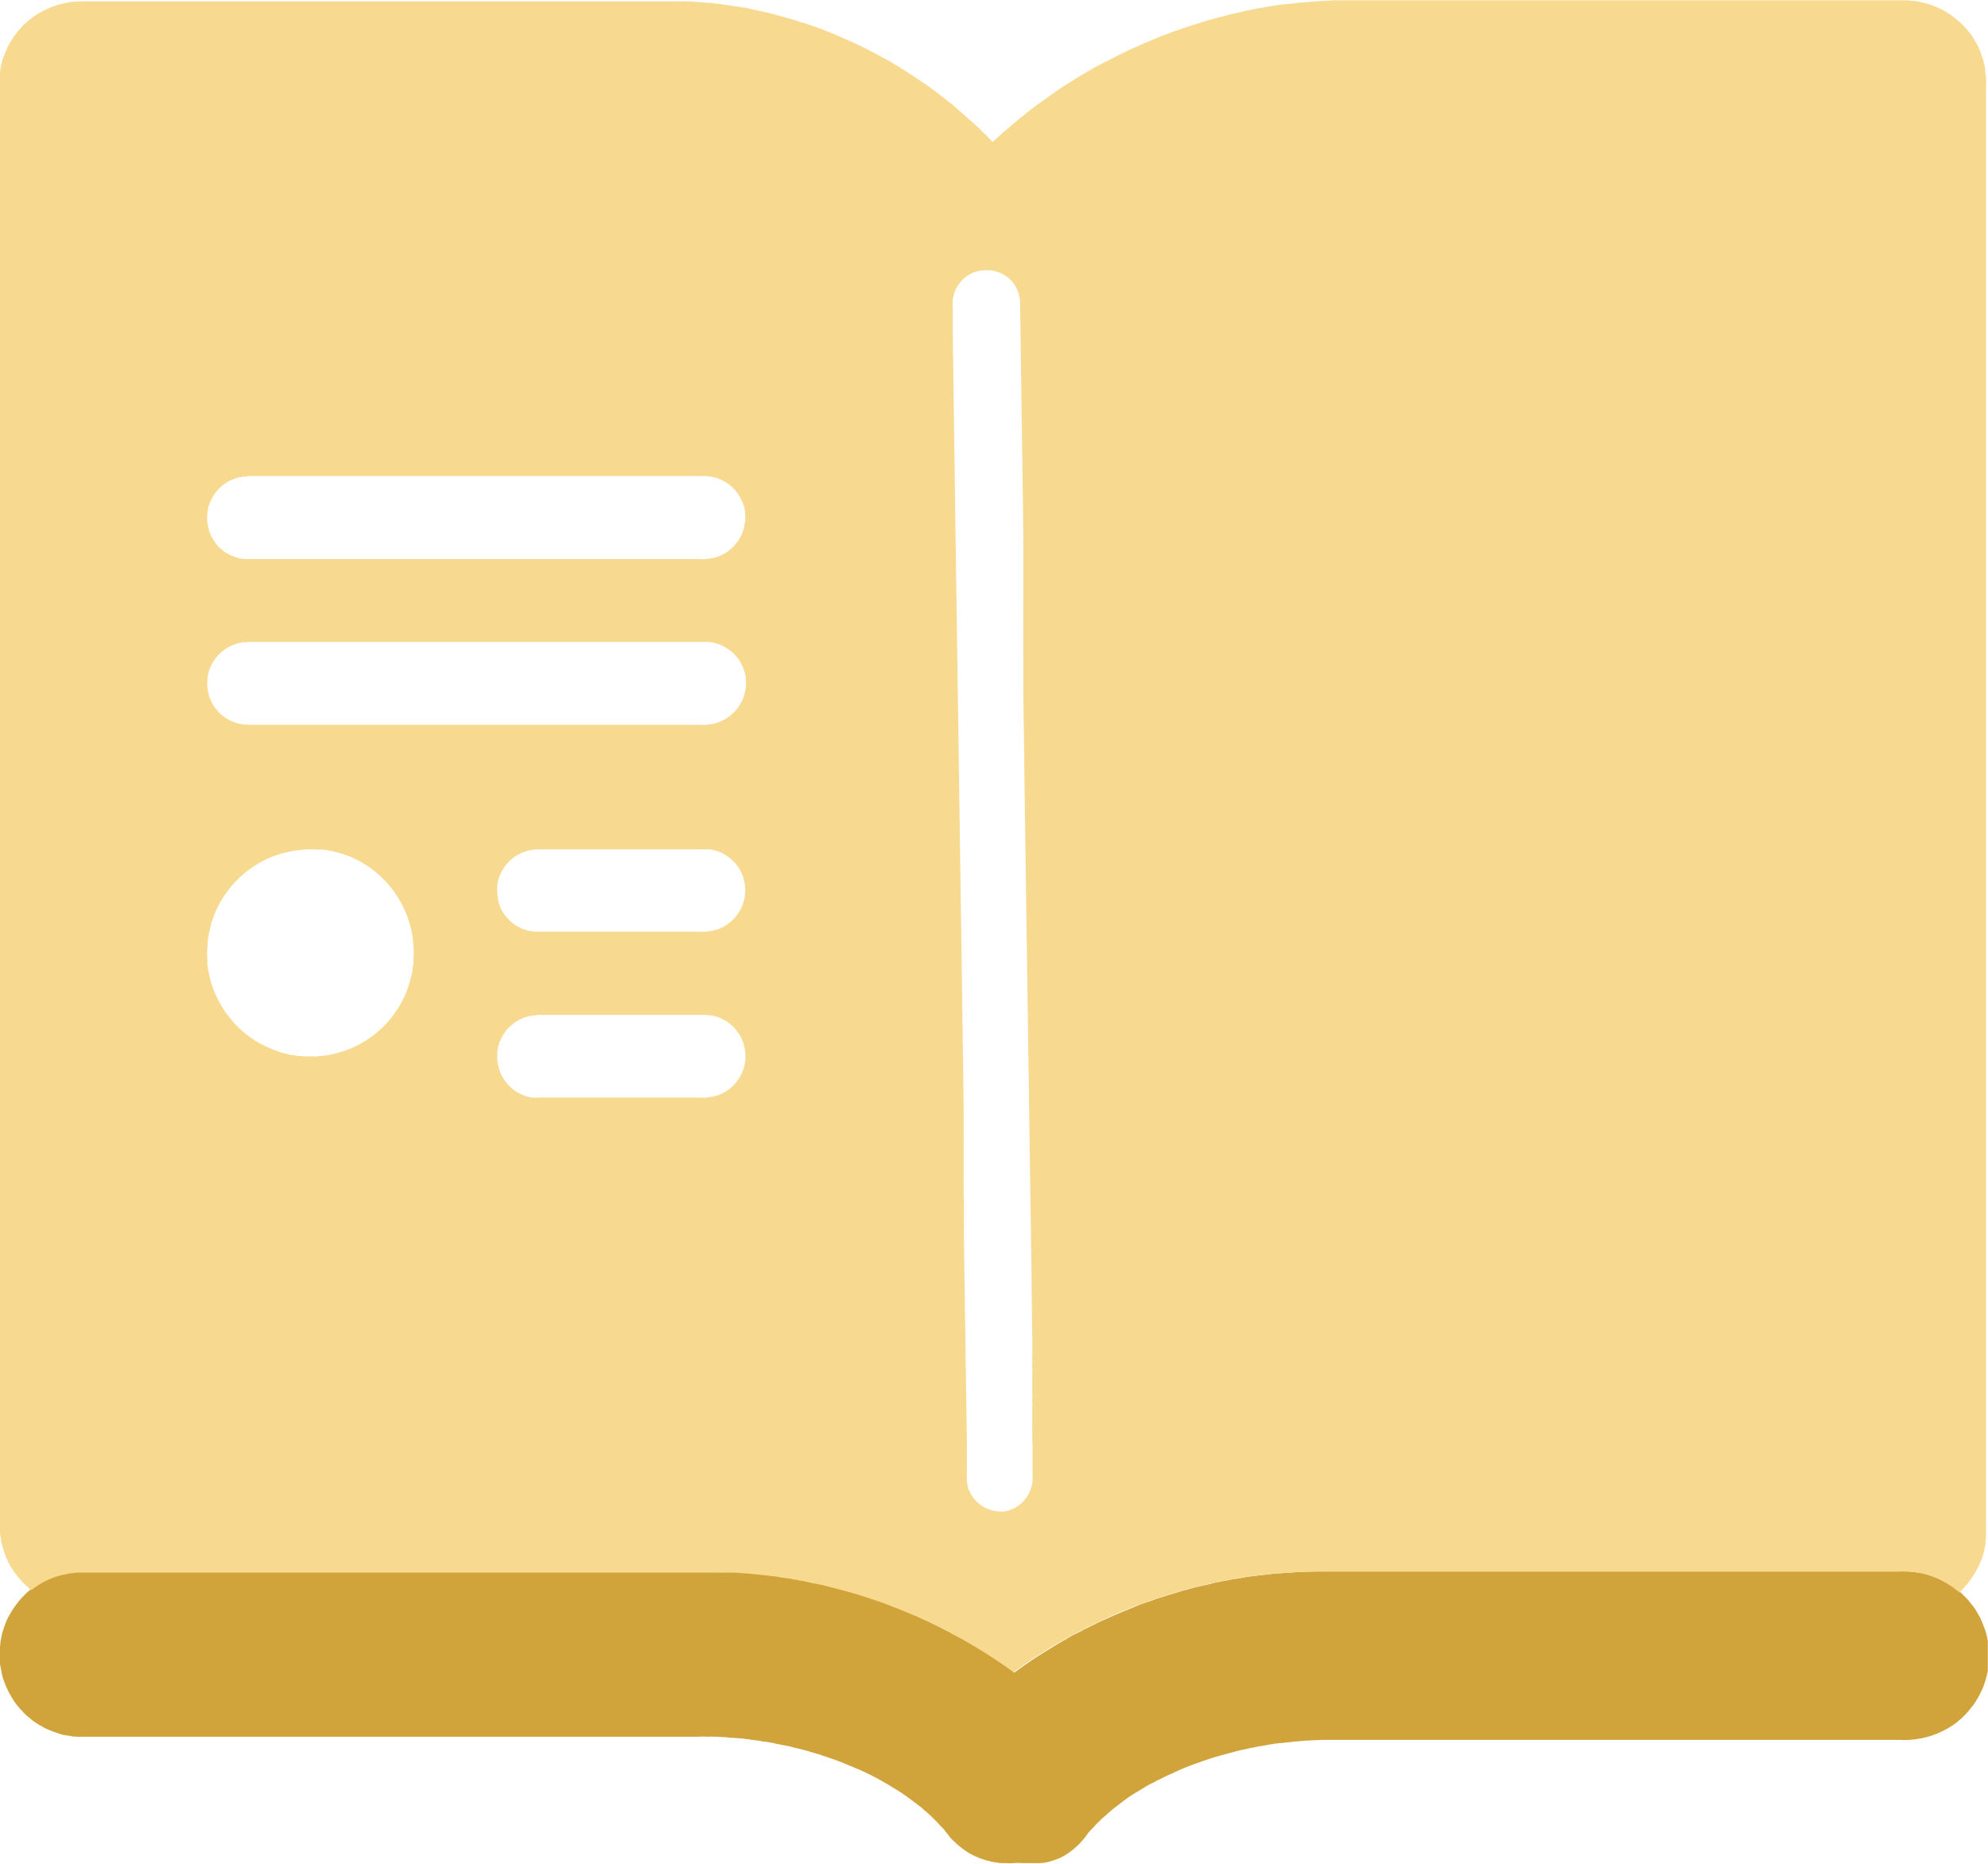
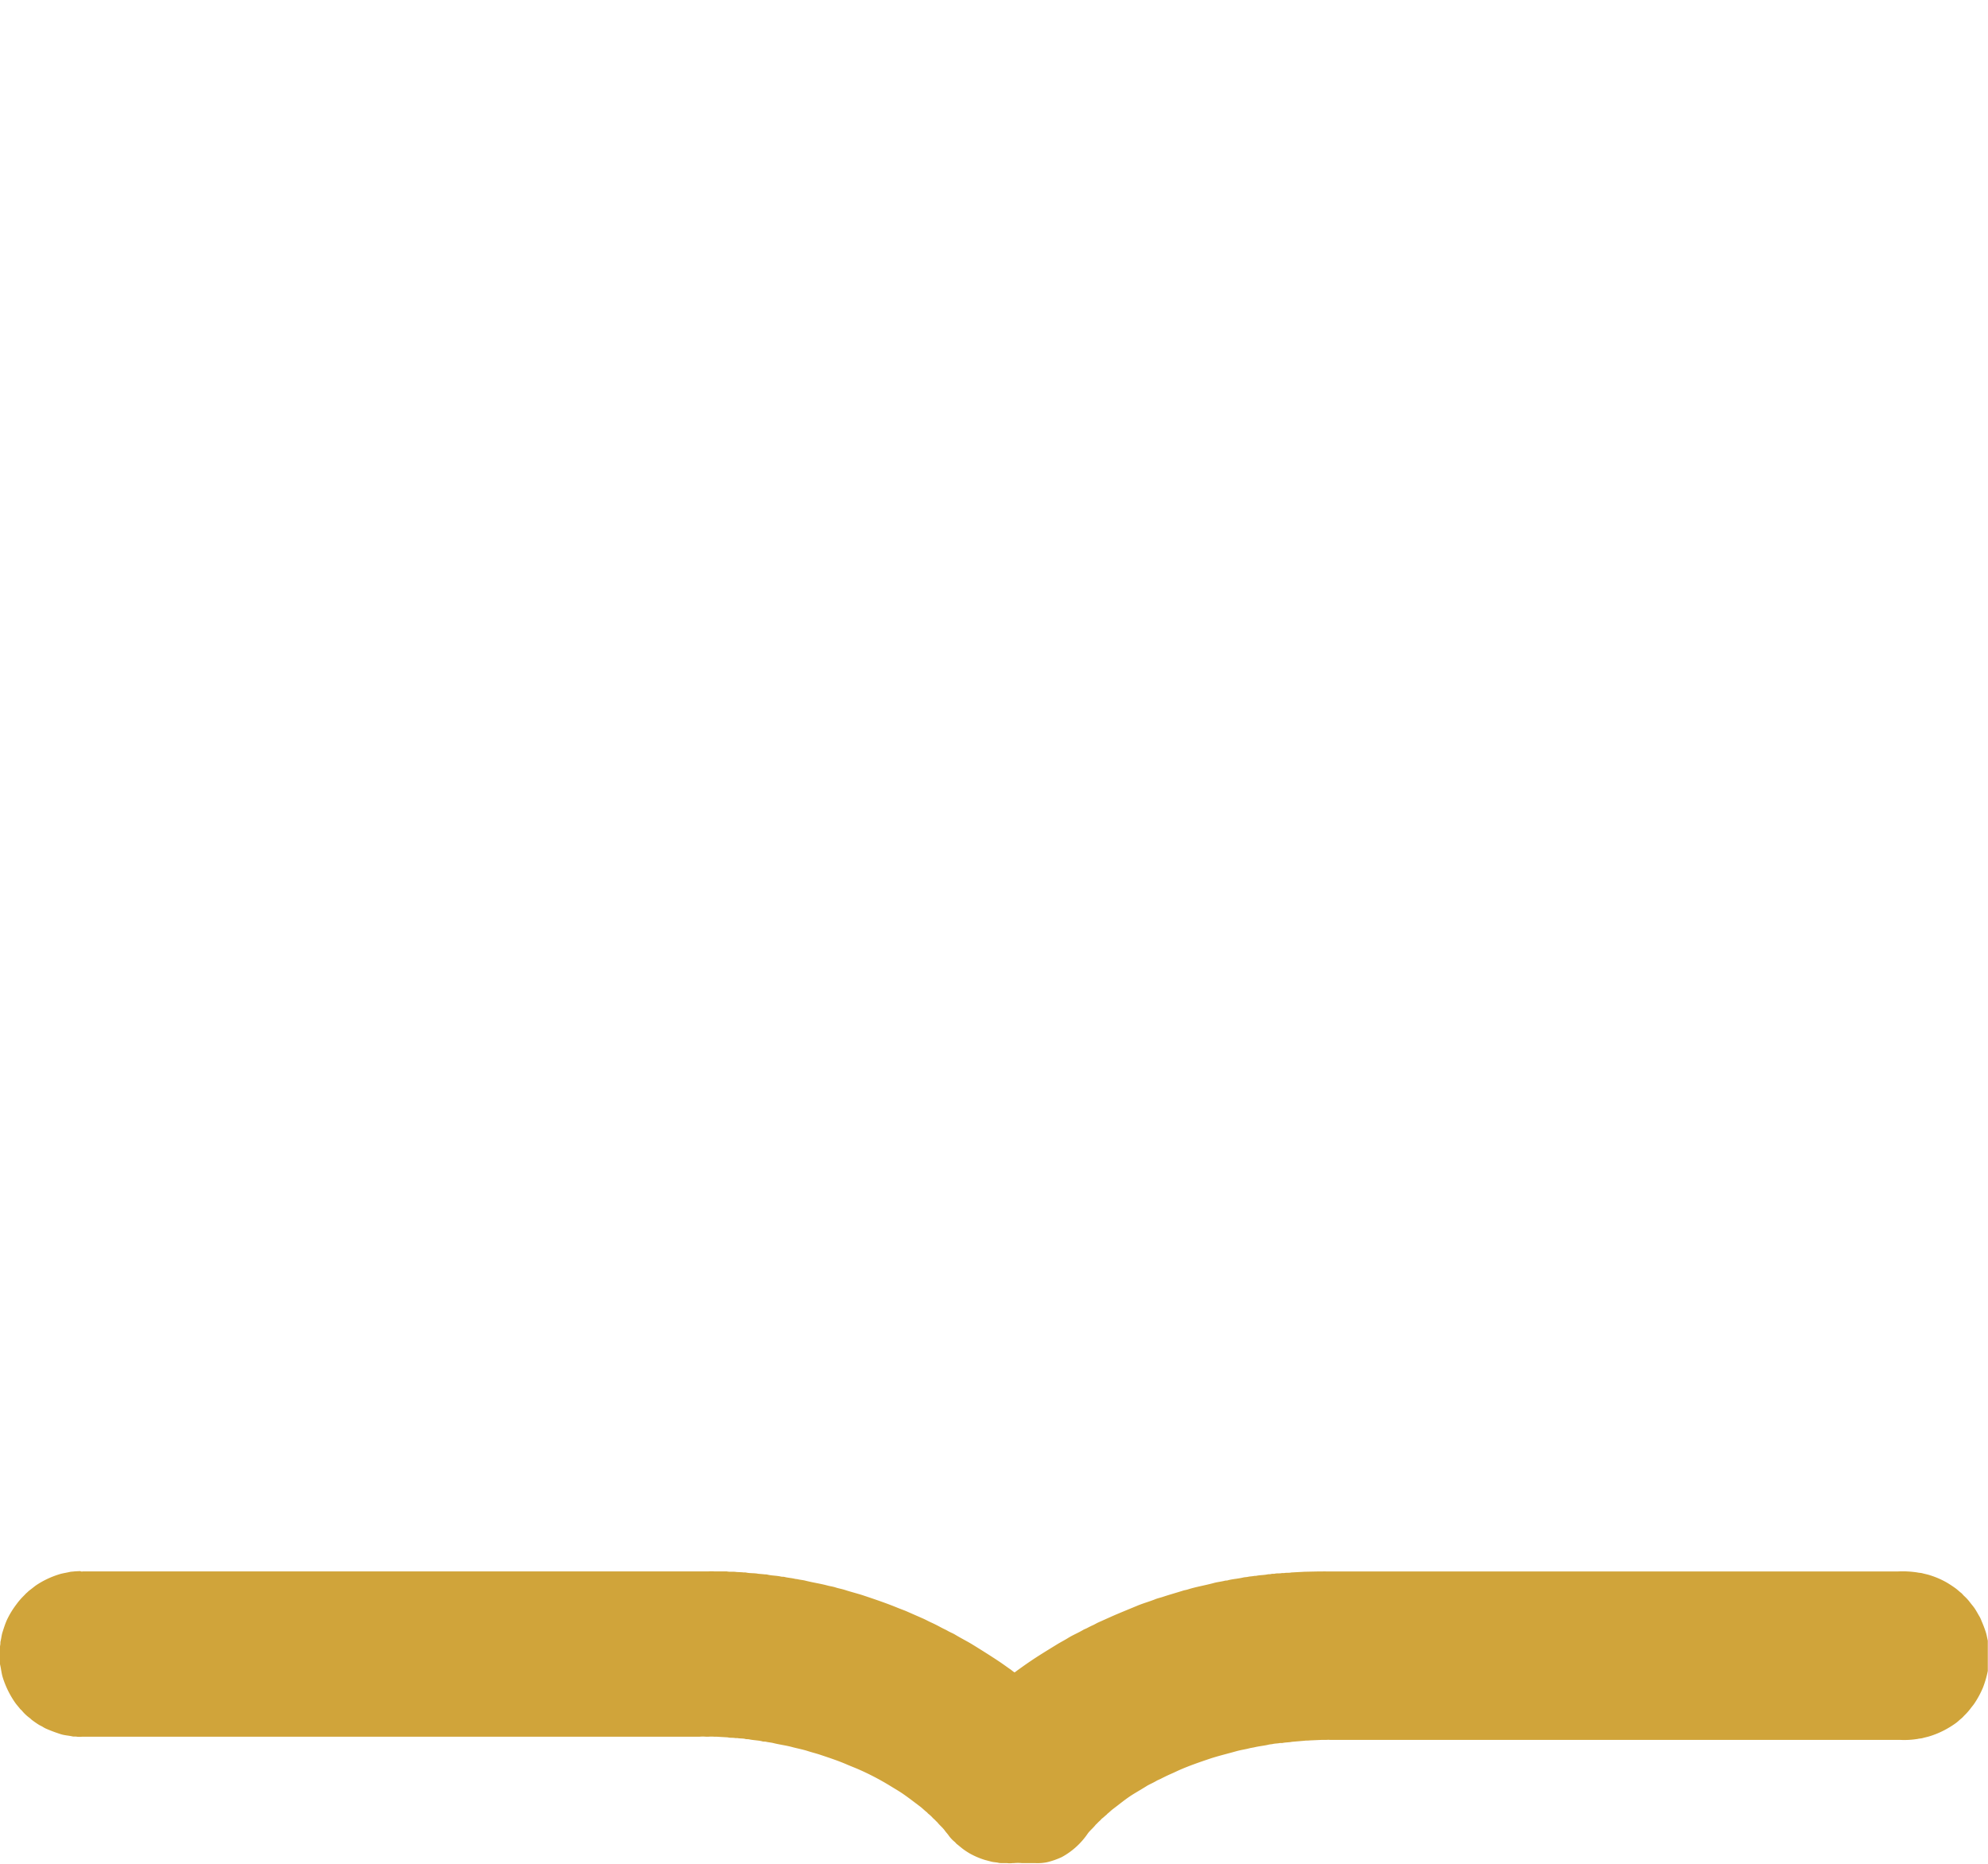
<svg xmlns="http://www.w3.org/2000/svg" width="41.537" height="38.942" viewBox="0 0 41.537 38.942">
  <g id="Group_1" data-name="Group 1" transform="translate(-1168 -226)">
    <path id="Shape_2" data-name="Shape 2" d="M1169.73,258.832H1182.3l.5,0a.9.9,0,0,1,.129,0c.027,0,.061,0,.085,0s.048,0,.066,0h.056c.013,0,.034,0,.05,0,.062.014.136,0,.2.012l.125.006c.025.006.054,0,.081.006.079.018.169.008.247.025l.116.01c.027.006.058,0,.087.01.089.021.189.018.276.039.029.007.054,0,.083.01.069.017.145.02.212.038l.048.006c.054.014.111.017.166.031.151.039.309.061.455.1.06.017.118.022.177.042s.135.032.2.054c.135.044.275.077.409.123.235.079.471.159.693.251.061.025.121.045.181.071l.351.154c.052.023.106.054.158.077.069.031.134.064.2.1s.1.048.15.077.107.05.158.081c.12.073.246.135.365.208.193.119.384.239.571.364.077.052.152.108.228.16.013.009.067.056.077.054a.4.4,0,0,0,.048-.035l.116-.083c.124-.088.251-.174.38-.255.111-.07.224-.139.336-.208.076-.047.155-.087.23-.133.1-.064.219-.111.324-.174.021-.013.044-.02.067-.031.041-.021.081-.043.125-.062s.087-.047.131-.066l.268-.12c.177-.078.36-.151.542-.227.122-.051.251-.085.374-.135.05-.02.1-.03.152-.047.137-.046.283-.086.424-.131.034-.011.066-.014.1-.025.174-.056.363-.085.544-.135.076-.021.157-.028.233-.048.024-.006.043,0,.066-.01.1-.026.21-.031.312-.056.036-.009.074-.008.108-.016s.09-.009.133-.019l.031,0c.076-.018.162-.014.239-.031.026-.006.053,0,.077-.008s.057,0,.083-.008c.045-.01.1,0,.141-.012l.05,0c.046-.01.1,0,.147-.012l.278-.015.285-.006h.093a.4.4,0,0,1,.071,0h11.945a2.013,2.013,0,0,1,.409.021c.037.009.071.007.106.017.053.015.108.024.16.042a1.753,1.753,0,0,1,.359.158c.059.036.117.074.172.114.04.029.075.064.114.094.023.017.041.043.062.063a.945.945,0,0,1,.129.141c.029.038.062.075.089.114.041.059.074.125.112.187a.644.644,0,0,1,.037.083c.031.071.061.148.087.227.02.059.029.123.044.185v.632a2.123,2.123,0,0,1-.1.345,1.949,1.949,0,0,1-.187.345c-.024.034-.052.065-.077.1a1.332,1.332,0,0,1-.133.148.568.568,0,0,1-.056.056c-.035.027-.066.059-.1.085s-.1.071-.15.1a1.821,1.821,0,0,1-.4.182c-.051.017-.105.027-.158.042-.035.01-.067.008-.1.017a1.742,1.742,0,0,1-.374.021H1195.79a.41.41,0,0,0-.073,0h-.1l-.253.011c-.03.006-.066,0-.1.006l-.268.023c-.064.014-.136.01-.2.025l-.05,0c-.047.011-.1.009-.148.02-.029.007-.062.007-.093.015-.1.024-.2.031-.3.056l-.083.015c-.093.026-.191.038-.284.064-.193.055-.386.1-.571.162-.21.071-.418.143-.615.229-.064.028-.128.06-.191.087s-.14.065-.208.1c-.029.015-.059.025-.087.041-.062.038-.129.066-.191.1-.1.064-.21.126-.314.191-.143.09-.273.2-.407.3-.041.031-.077.069-.118.1l-.014.017c-.034.025-.062.057-.1.083l-.039.042a.583.583,0,0,0-.062.06l-.029.027c-.048.064-.114.115-.162.179a1.56,1.56,0,0,1-.544.495,1.633,1.633,0,0,1-.309.108.991.991,0,0,1-.251.018h-.278a.856.856,0,0,0-.16,0h-.027a.48.48,0,0,1-.125,0l-.108,0c-.021,0-.044,0-.066-.006-.05-.012-.1-.011-.152-.025l-.129-.034a1.6,1.6,0,0,1-.328-.141c-.05-.031-.1-.062-.148-.1s-.075-.062-.114-.092c-.017-.013-.03-.035-.048-.048a.689.689,0,0,1-.129-.141c-.024-.033-.054-.063-.079-.1-.045-.06-.106-.107-.151-.166l-.027-.025a.6.6,0,0,0-.06-.058l-.029-.031a.688.688,0,0,0-.071-.063c-.013-.01-.022-.026-.035-.035-.048-.037-.091-.082-.139-.118-.113-.085-.224-.171-.341-.253-.091-.064-.187-.118-.282-.177a5.477,5.477,0,0,0-.66-.345c-.08-.035-.16-.065-.241-.1-.179-.078-.373-.142-.565-.206-.083-.028-.168-.048-.251-.075-.11-.036-.226-.056-.339-.087s-.257-.049-.384-.081c-.05-.013-.1-.015-.151-.027-.031-.008-.06,0-.091-.012-.083-.02-.178-.02-.264-.039-.029-.007-.06,0-.087-.01-.051-.012-.11-.006-.16-.017l-.046,0c-.048-.011-.107,0-.156-.015l-.224-.013h-.054a.687.687,0,0,0-.127,0h-.044a.753.753,0,0,0-.145,0h-12.9a.5.5,0,0,1-.1,0c-.032-.007-.062,0-.094-.006-.085-.02-.171-.022-.249-.048a3.185,3.185,0,0,1-.305-.114.547.547,0,0,1-.071-.039c-.026-.016-.052-.026-.077-.041-.05-.031-.1-.066-.145-.1-.017-.012-.031-.029-.048-.042a.884.884,0,0,1-.162-.152c-.011-.015-.03-.026-.042-.042-.032-.042-.069-.081-.1-.125a1.936,1.936,0,0,1-.257-.519c-.029-.087-.036-.179-.058-.274-.008-.034,0-.068-.008-.1a.632.632,0,0,1,0-.118.931.931,0,0,1,.01-.2c.006-.028,0-.052.008-.079.016-.065.021-.132.042-.193.027-.084.053-.166.087-.243a1.82,1.82,0,0,1,.2-.33,1.416,1.416,0,0,1,.152-.177l.054-.056c.025-.019.046-.044.071-.062.043-.032.085-.067.129-.1a1.844,1.844,0,0,1,.488-.233c.07-.023.147-.032.222-.05.032-.008.066-.006.1-.012l.114-.006C1169.689,258.834,1169.719,258.838,1169.73,258.832Z" fill="#d0a43a" />
-     <path id="Shape_1" data-name="Shape 1" d="M1189.2,260.953h0a.327.327,0,0,1-.056-.04l-.028-.022-.066-.046-.012-.009-.1-.068c-.144-.1-.294-.195-.44-.286l-.084-.052c-.057-.036-.117-.07-.171-.1l0,0c-.043-.024-.087-.049-.129-.075a.291.291,0,0,0-.034-.018.313.313,0,0,1-.034-.018c-.031-.019-.065-.037-.1-.054s-.073-.039-.107-.06a.388.388,0,0,0-.046-.022.369.369,0,0,1-.048-.023,2.011,2.011,0,0,0-.237-.119c-.016-.007-.032-.015-.047-.024s-.032-.017-.046-.024l-.122-.056-.109-.05c-.066-.029-.133-.057-.2-.084l-.169-.071c-.03-.013-.062-.024-.089-.034s-.059-.021-.087-.033c-.174-.073-.362-.134-.544-.193l-.025-.008-.114-.037c-.054-.018-.108-.033-.161-.048s-.092-.025-.136-.039a.345.345,0,0,0-.045-.011.38.38,0,0,1-.04-.009c-.055-.018-.113-.032-.17-.046l-.113-.029c-.081-.023-.166-.039-.248-.055s-.146-.028-.217-.047a.837.837,0,0,0-.085-.016c-.026,0-.055-.008-.081-.015a.225.225,0,0,0-.043-.007.257.257,0,0,1-.04-.006,1.348,1.348,0,0,0-.168-.028,1.45,1.45,0,0,1-.162-.026.435.435,0,0,0-.063-.009.439.439,0,0,1-.059-.008l-.033,0a.563.563,0,0,0-.08-.011.614.614,0,0,1-.075-.01l-.27-.027-.31-.022-.062,0-.059,0a.256.256,0,0,0-.056,0h-.044a.27.27,0,0,1-.052,0,.068.068,0,0,0-.021,0h-.133a.257.257,0,0,0-.054,0h-.114a.151.151,0,0,0-.031,0h-12.967a.177.177,0,0,0-.035,0h-.121l-.1.01-.052.006c-.032.008-.065.014-.1.021a1.209,1.209,0,0,0-.146.035,1.715,1.715,0,0,0-.413.192c-.036.023-.071.048-.106.073l-.01.009c-.008.008-.019.017-.025.017a.234.234,0,0,1-.062-.049.35.35,0,0,0-.039-.035.33.33,0,0,1-.06-.059l-.015-.014-.029-.027c-.011-.015-.024-.03-.036-.044s-.028-.032-.041-.05l-.032-.041c-.016-.02-.03-.037-.043-.055a1.794,1.794,0,0,1-.173-.314,2.127,2.127,0,0,1-.093-.3l-.01-.04c0-.024-.007-.049-.01-.075a1.525,1.525,0,0,1-.02-.345c0-.036,0-.068,0-.1v-29.88c0-.011,0-.023,0-.036a.38.38,0,0,1,0-.085v-.036a.228.228,0,0,0,0-.042.24.24,0,0,1,0-.047c.006-.027.01-.054.013-.081a.67.67,0,0,1,.018-.1c.006-.021.011-.042.017-.063l0-.005h0a.951.951,0,0,1,.038-.125l.009-.022c.017-.04.034-.081.051-.119l.01-.024a.567.567,0,0,1,.034-.07l.03-.051c.023-.04.045-.078.07-.113s.043-.059.066-.088l.032-.042a.3.3,0,0,1,.031-.033.306.306,0,0,0,.031-.033.51.51,0,0,1,.094-.094.214.214,0,0,0,.025-.024.218.218,0,0,1,.027-.026l.05-.039.005,0c.03-.024.058-.046.087-.067a2.031,2.031,0,0,1,.4-.2,1.106,1.106,0,0,1,.187-.053l.088-.02a.385.385,0,0,1,.055-.009l.043-.006.068-.005.068-.005h.046a.052.052,0,0,0,.025,0h12.246a.21.21,0,0,1,.035,0l.019,0h.034l.023,0,.11,0a.315.315,0,0,0,.063,0,.3.3,0,0,1,.062,0h.036a.238.238,0,0,0,.045,0h.015a.131.131,0,0,1,.036,0l.162.015h.014l.176.016.033,0a.216.216,0,0,1,.042,0,.931.931,0,0,0,.121.017.908.908,0,0,1,.122.017l.073.008a.962.962,0,0,0,.1.017.951.951,0,0,1,.1.017l.025,0,.025,0a.944.944,0,0,0,.1.018.925.925,0,0,1,.1.02c.069.017.141.031.2.044.084.017.172.034.255.058l.07.018c.038.01.081.02.121.033a.365.365,0,0,0,.042.011.381.381,0,0,1,.043.011c.04.013.08.024.121.035s.1.027.147.043l.129.043.011,0c.176.058.358.118.529.189l.059.024c.233.1.474.2.694.312l.069.034a1.453,1.453,0,0,1,.135.071l.019.008.019.008c.063.038.128.073.191.107s.139.075.205.116c.269.165.514.325.748.49.087.061.172.128.255.193l0,0c.056.044.112.089.169.132.035.027.069.057.1.086s.063.056.1.083a.277.277,0,0,1,.03.028.307.307,0,0,0,.028.026,1.37,1.37,0,0,1,.119.105,1.428,1.428,0,0,0,.117.1l.029.031a1.007,1.007,0,0,1,.109.1l0,0h0l.035.036.025.024.006.006.047.046.025.023a.469.469,0,0,0,.054.058l.026.026.009.011a.057.057,0,0,0,.024.022.325.325,0,0,1,.062-.057.455.455,0,0,0,.046-.041.527.527,0,0,1,.044-.04.278.278,0,0,0,.034-.032.3.3,0,0,1,.035-.032c.044-.034.088-.072.126-.106s.086-.076.131-.11c.016-.012.03-.025.045-.038l0,0h0a.669.669,0,0,1,.051-.044c.053-.04.106-.082.157-.123.072-.058.144-.115.219-.168l.088-.062.012-.009.3-.214c.087-.061.179-.117.267-.172l.115-.071c.065-.041.133-.081.2-.121l.134-.08c.029-.017.058-.033.087-.048s.065-.035.1-.053.065-.035.1-.051.068-.033.1-.052a.2.2,0,0,1,.033-.016.2.2,0,0,0,.033-.016,1.469,1.469,0,0,1,.179-.089c.017-.008.035-.017.052-.027s.038-.021.058-.03l.132-.06.006,0,.138-.063c.1-.044.2-.087.3-.128l.135-.056c.041-.017.083-.032.125-.047s.078-.028.116-.044.061-.022.091-.031.057-.018.085-.029c.048-.02.1-.035.146-.05l.057-.018c.056-.019.113-.037.171-.054l.164-.052c.037-.012.076-.022.113-.032s.074-.019.109-.03.055-.015.083-.021.051-.011.077-.019c.078-.024.16-.041.239-.058s.14-.029.209-.049a.847.847,0,0,1,.089-.018c.025,0,.051-.009.075-.015.043-.011.087-.017.13-.024a1.32,1.32,0,0,0,.131-.024l.168-.026.184-.028.039,0,.039,0a.826.826,0,0,1,.113-.015.894.894,0,0,0,.109-.014.274.274,0,0,1,.052-.006.269.269,0,0,0,.047,0,.36.36,0,0,1,.068-.007.359.359,0,0,0,.063-.006l.164-.012h.015a.494.494,0,0,1,.094-.007.487.487,0,0,0,.1-.008h.079a.382.382,0,0,1,.08-.006h.068a.269.269,0,0,1,.058,0h.083a.181.181,0,0,1,.037,0h11.616a.19.19,0,0,1,.038,0h.077a.459.459,0,0,0,.079.009.413.413,0,0,1,.077.009.345.345,0,0,0,.048.007.3.3,0,0,1,.052.008l.071.018.005,0h0a1.456,1.456,0,0,1,.2.062,1.818,1.818,0,0,1,.353.184c.034.024.068.05.1.075l.011.009a.113.113,0,0,1,.017.015.12.12,0,0,0,.017.015.832.832,0,0,1,.1.089l.017.016a.307.307,0,0,1,.037.039.117.117,0,0,0,.018.018.135.135,0,0,1,.019.019c.013.017.026.034.04.05s.036.043.051.064a1.738,1.738,0,0,1,.175.3c.013.029.025.059.037.089l0,.011.019.048a1.166,1.166,0,0,1,.052.184c.007.031.014.06.021.09a.175.175,0,0,1,0,.031.214.214,0,0,0,0,.035,1.5,1.5,0,0,1,.017.336v.019c0,.028,0,.055,0,.081V258a.874.874,0,0,1-.01.182.213.213,0,0,0,0,.039.181.181,0,0,1,0,.039c-.008.032-.014.063-.02.095a1.2,1.2,0,0,1-.036.149,1.849,1.849,0,0,1-.2.415,1.583,1.583,0,0,1-.213.273l-.02.021a.245.245,0,0,1-.063.057.244.244,0,0,0-.061-.052l-.014-.01-.028-.023c-.014-.012-.024-.021-.036-.028-.027-.019-.055-.036-.083-.053l0,0h0l-.042-.026a1.97,1.97,0,0,0-.437-.186.894.894,0,0,0-.135-.028c-.032-.005-.064-.01-.1-.017l-.066-.006h-.005l-.07-.006h-.079a.173.173,0,0,0-.032,0h-12.11a.19.19,0,0,0-.033,0h-.094l-.275.006h-.01a.407.407,0,0,1-.084.006h-.05a.351.351,0,0,0-.077.007h-.036a.4.4,0,0,1-.073.006.386.386,0,0,0-.077.007h-.029a.305.305,0,0,1-.058,0,.314.314,0,0,0-.064.005l-.183.02h-.006l-.183.019-.356.05c-.028.007-.057.011-.086.016s-.061.009-.088.016l-.06.008a.736.736,0,0,1-.078.015.787.787,0,0,0-.078.015c-.057.015-.117.026-.175.037s-.145.028-.213.047a.364.364,0,0,1-.04.009.349.349,0,0,0-.041.009l-.085.022c-.041.01-.083.02-.121.032l-.034.007h-.007c-.028.009-.058.017-.087.024s-.059.014-.087.024c-.055.018-.111.035-.167.051s-.124.037-.184.057l-.081.024a1.215,1.215,0,0,0-.129.042c-.075.031-.153.058-.229.083s-.16.055-.236.087l-.143.059c-.094.038-.187.076-.276.116l-.092.043c-.034.016-.067.032-.1.046-.072.032-.142.067-.21.1l-.024.012-.041.02a.588.588,0,0,0-.071.037.328.328,0,0,1-.038.018.314.314,0,0,0-.045.022c-.029.018-.06.033-.089.049s-.06.031-.09.049-.052.028-.075.04-.047.023-.069.036c-.058.036-.118.07-.177.1s-.149.086-.222.132l-.128.082-.109.07c-.115.073-.226.151-.33.225l-.063.045-.038.027-.014.009a.111.111,0,0,0-.03.022Zm-.637-29.306h0l-.081.008-.039.009a.531.531,0,0,0-.088.024.705.705,0,0,0-.338.273l-.005.008a.531.531,0,0,0-.043.072,1.052,1.052,0,0,0-.062.212v.044a.52.52,0,0,0,0,.14v.049c0,.035,0,.074,0,.105l0,.341v.043q0,.207.005.414.023,1.576.044,3.153v.018l.085,5.968.085,5.955.008.738a.3.3,0,0,1,0,.065v.022c0,.044,0,.09,0,.135v.07a.285.285,0,0,1,0,.073.3.3,0,0,0,0,.075.279.279,0,0,1,0,.071.281.281,0,0,0,0,.076.392.392,0,0,1,0,.081c0,.013,0,.023,0,.033,0,.06,0,.13,0,.189l0,.183c0,.009,0,.018,0,.028a.308.308,0,0,0,0,.074v.082c0,.044,0,.084,0,.126v.021a.306.306,0,0,0,0,.066v.106c0,.113,0,.224.006.337v.141c0,.067,0,.141,0,.192,0,.009,0,.019,0,.029a.32.32,0,0,0,0,.078.292.292,0,0,1,0,.073.288.288,0,0,0,0,.074c0,.294.007.589.01.883q.01.677.02,1.354l.006.428v.022l.026,1.732v.145a.328.328,0,0,1,0,.081v.008c0,.009,0,.018,0,.026v.033a.372.372,0,0,1,0,.091c0,.016,0,.031,0,.045s0,.06,0,.091v.012c0,.027,0,.054,0,.079,0,.008,0,.017,0,.026v.008a.336.336,0,0,0,0,.085.194.194,0,0,1,0,.047.177.177,0,0,0,0,.045l.008.039v.005a.635.635,0,0,0,.03.114.726.726,0,0,0,.3.358.809.809,0,0,0,.175.076.276.276,0,0,0,.044.009l.034.006a.529.529,0,0,0,.1.011.137.137,0,0,0,.029,0l.032,0a.215.215,0,0,0,.037,0l.031-.008a.679.679,0,0,0,.1-.03.716.716,0,0,0,.443-.534.769.769,0,0,0,.01-.191v-.011c0-.02,0-.039,0-.058l0-.153c0-.009,0-.019,0-.029a.284.284,0,0,0,0-.069v-.112c0-.11,0-.22-.006-.331V255.9a.362.362,0,0,1,0-.087V255.8c0-.011,0-.021,0-.031,0-.071,0-.13,0-.175,0-.02,0-.041,0-.062a.5.5,0,0,0,0-.082.331.331,0,0,1,0-.07.294.294,0,0,0,0-.075.281.281,0,0,1,0-.076.276.276,0,0,0,0-.072c0-.095,0-.188,0-.283l0-.087c0-.034,0-.068,0-.1,0-.01,0-.022,0-.033a.343.343,0,0,0,0-.083.289.289,0,0,1,0-.074.291.291,0,0,0,0-.073.292.292,0,0,1,0-.075.311.311,0,0,0,0-.073v-.208c0-.006,0-.012,0-.018v-.007a.268.268,0,0,0,0-.063q-.008-.562-.014-1.124v-.053q-.077-5.364-.153-10.729l0-.146-.021-1.492q0-.181,0-.363t0-.373a.272.272,0,0,1,0-.063c0-.009,0-.017,0-.025,0-.046,0-.092,0-.137v-.071a.305.305,0,0,1,0-.066v-.022c0-.045,0-.09,0-.135v-.07a.284.284,0,0,1,0-.072.3.3,0,0,0,0-.075.285.285,0,0,1,0-.072.282.282,0,0,0,0-.076.4.4,0,0,1,0-.081c0-.013,0-.023,0-.033,0-.06,0-.13,0-.189v-.183c0-.009,0-.018,0-.028a.318.318,0,0,0,0-.075v-.105q0-.085,0-.17c0-.057,0-.112,0-.167v-.141c0-.051,0-.114,0-.193,0-.01,0-.02,0-.031a.348.348,0,0,0,0-.077.282.282,0,0,1,0-.073.284.284,0,0,0,0-.072l-.005-.442-.005-.441q-.023-1.546-.045-3.092v-.155q-.007-.39-.012-.782c-.005-.022-.008-.044-.012-.065a.469.469,0,0,0-.026-.113.689.689,0,0,0-.683-.462Zm-9.363,15.568h0a.088.088,0,0,1-.038,0,.15.15,0,0,0-.027,0c-.02.005-.041.009-.061.013a.585.585,0,0,0-.082.019.982.982,0,0,0-.249.125.37.37,0,0,0-.04.034c-.013.012-.023.021-.035.03a.454.454,0,0,0-.085.086,1.043,1.043,0,0,0-.165.308.575.575,0,0,0-.018.085c0,.019-.006.037-.01.056s0,.03,0,.043a.114.114,0,0,0,0,.027.152.152,0,0,1,0,.031.532.532,0,0,0,.019.18l.009.037v.006a.579.579,0,0,0,.029.1.909.909,0,0,0,.319.4.88.88,0,0,0,.229.11.671.671,0,0,0,.066.016l.048.011.031,0,.035,0a.252.252,0,0,0,.055,0h3.355a1.126,1.126,0,0,0,.415-.048.871.871,0,0,0,.556-.627.829.829,0,0,0,0-.368c0-.016-.008-.031-.011-.046a.536.536,0,0,0-.027-.092.905.905,0,0,0-.32-.4.874.874,0,0,0-.228-.111.691.691,0,0,0-.068-.016l-.047-.011-.023,0-.022,0a.576.576,0,0,0-.118-.009H1179.2Zm-4.84-3.463-.017,0-.058.006-.1.01-.151.027-.088.024-.008,0a1.827,1.827,0,0,0-.232.072,2.2,2.2,0,0,0-1.09.935,2.039,2.039,0,0,0-.142.3l-.024.059a1.384,1.384,0,0,0-.063.221c-.007.033-.014.062-.021.092a.394.394,0,0,0-.009.053.4.4,0,0,1-.008.047.525.525,0,0,0-.009.095.555.555,0,0,1-.009.093v.045a.62.62,0,0,0,0,.158.122.122,0,0,1,0,.024.092.092,0,0,0,0,.022v.033a.307.307,0,0,1,0,.048.276.276,0,0,0,.006.06.391.391,0,0,1,.007.048.359.359,0,0,0,.009.063c.007.026.012.053.018.08a1.088,1.088,0,0,0,.03.122.409.409,0,0,1,.011.042.392.392,0,0,0,.011.043c.027.079.059.161.1.245a2.107,2.107,0,0,0,.2.347c.009.013.02.026.03.038l.026.033a2.074,2.074,0,0,0,.833.652c.074.033.158.065.257.1a1,1,0,0,0,.1.027c.027.006.053.012.078.019a.636.636,0,0,0,.1.016.78.78,0,0,1,.084.012l.029,0,.033,0a.537.537,0,0,0,.111.009h.218l.074-.008.075-.008c.018,0,.037-.006.056-.008a.486.486,0,0,0,.073-.012l.077-.018a1.424,1.424,0,0,0,.147-.038,2.154,2.154,0,0,0,1.352-1.218,2.5,2.5,0,0,0,.11-.338l.015-.053a.816.816,0,0,0,.021-.128,1.073,1.073,0,0,1,.016-.107.206.206,0,0,0,0-.053.222.222,0,0,1,0-.051.452.452,0,0,0,.005-.1c0-.011,0-.021,0-.031s0-.018,0-.028a.4.4,0,0,0-.005-.093c0-.02,0-.039,0-.058a.684.684,0,0,1-.012-.1.624.624,0,0,0-.015-.109c-.006-.023-.011-.047-.015-.071a.773.773,0,0,0-.023-.1l-.018-.057a2.112,2.112,0,0,0-.077-.217,2.169,2.169,0,0,0-1.171-1.173,2.214,2.214,0,0,0-.283-.092l-.047-.013-.074-.015-.073-.014a.247.247,0,0,0-.044-.005.276.276,0,0,1-.045-.005.206.206,0,0,0-.042,0,.246.246,0,0,1-.044,0,.126.126,0,0,0-.03,0,.158.158,0,0,1-.032,0,.34.34,0,0,0-.071-.006h-.1a.057.057,0,0,1-.026,0h-.048Zm4.812,0a.114.114,0,0,0-.032,0l-.054.011a.654.654,0,0,0-.1.023.981.981,0,0,0-.256.13.243.243,0,0,0-.028.024.265.265,0,0,1-.024.022.286.286,0,0,0-.06.058.2.2,0,0,1-.02.021.158.158,0,0,0-.023.025.965.965,0,0,0-.156.292.6.6,0,0,0-.02.083c0,.017-.006.033-.01.05v.031c0,.01,0,.02,0,.03a.247.247,0,0,0,0,.062v.056a.531.531,0,0,1,.009.056.417.417,0,0,0,.01.063l0,.017c0,.007,0,.013,0,.021l.009.027,0,0c.012.036.023.071.037.105a.894.894,0,0,0,.308.365.919.919,0,0,0,.245.114l.082.018h.006l.016,0a.409.409,0,0,0,.1.009h3.37a1.125,1.125,0,0,0,.415-.048.871.871,0,0,0,.554-.628.84.84,0,0,0,0-.376c0-.014-.007-.028-.011-.041a.6.6,0,0,0-.024-.083.867.867,0,0,0-.567-.519l-.051-.012-.05-.012a.147.147,0,0,0-.033,0,.162.162,0,0,1-.038,0,.289.289,0,0,0-.054,0h-3.509a.07.07,0,0,1-.028,0h-.014Zm-6.028-4.332h0a.093.093,0,0,1-.036,0,.146.146,0,0,0-.03,0l-.05.009a.537.537,0,0,0-.079.018.974.974,0,0,0-.251.12l-.039.03-.038.03-.019.022a.329.329,0,0,0-.06.058l-.028.036c-.019.024-.037.048-.053.072a.975.975,0,0,0-.1.22.88.88,0,0,0,0,.47c0,.014.008.027.012.04a.585.585,0,0,0,.023.07.867.867,0,0,0,.443.453,1.1,1.1,0,0,0,.16.054l.1.017.049,0a.281.281,0,0,0,.062.005h9.4a1.093,1.093,0,0,0,.4-.051.9.9,0,0,0,.517-.5.736.736,0,0,0,.034-.114c0-.018.008-.032.011-.046a.235.235,0,0,0,.006-.037.263.263,0,0,1,.005-.036.6.6,0,0,0,0-.171c0-.009,0-.019,0-.028s-.007-.036-.009-.052a.42.42,0,0,0-.014-.064,1.044,1.044,0,0,0-.1-.229.874.874,0,0,0-.536-.384.9.9,0,0,0-.237-.021h-9.523Zm.013-3.467a.1.1,0,0,1-.043.005.157.157,0,0,0-.031,0l-.057.011a.5.5,0,0,0-.088.02l-.034.013c-.029.011-.057.021-.085.033a.878.878,0,0,0-.326.27.949.949,0,0,0-.13.262.889.889,0,0,0,.016.546c.006.013.01.027.015.04a.376.376,0,0,0,.031.071c.027.045.054.088.083.129a.54.54,0,0,0,.1.105l.011.013,0,0,.038.03.037.029a.984.984,0,0,0,.3.132.794.794,0,0,0,.205.019h9.379a1.144,1.144,0,0,0,.418-.048.889.889,0,0,0,.526-.526.617.617,0,0,0,.031-.131c0-.025.008-.05.014-.075a.643.643,0,0,0,0-.172c0-.013,0-.024,0-.036s0-.026-.006-.039a.389.389,0,0,0-.013-.065,1.035,1.035,0,0,0-.119-.256.873.873,0,0,0-.517-.364,1.118,1.118,0,0,0-.29-.023h-9.466Z" fill="#f7d98f" />
  </g>
</svg>